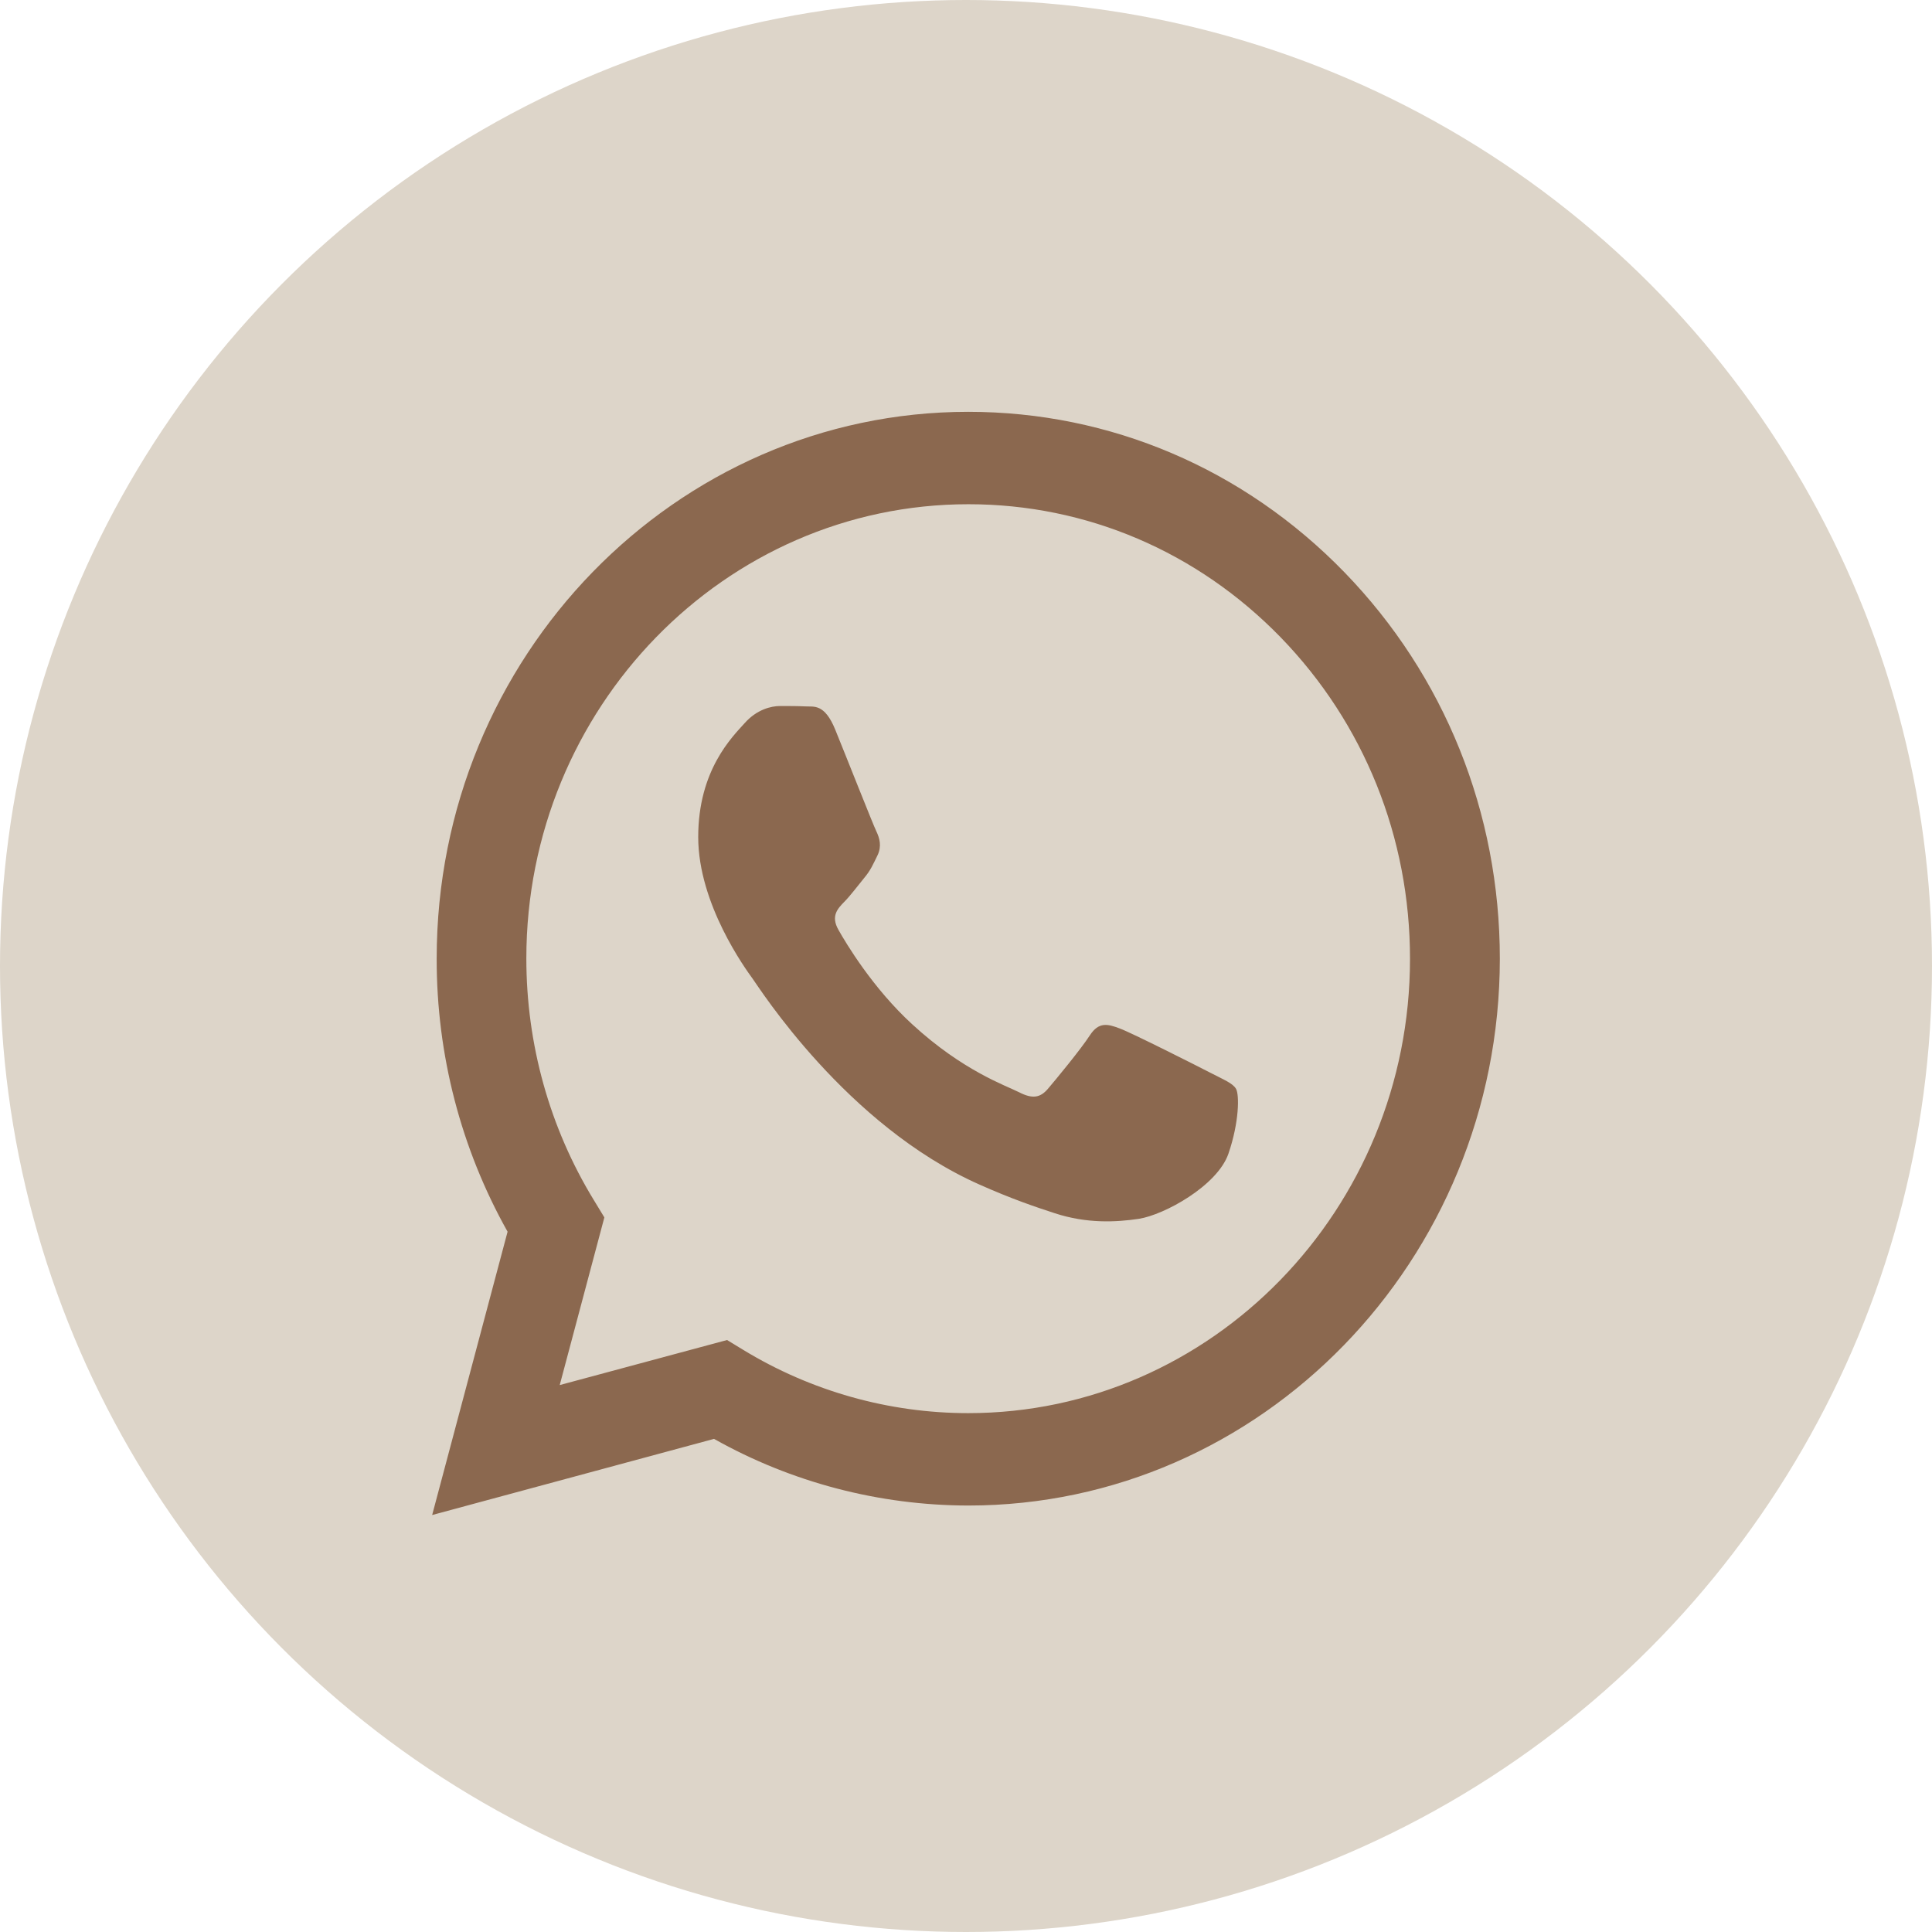
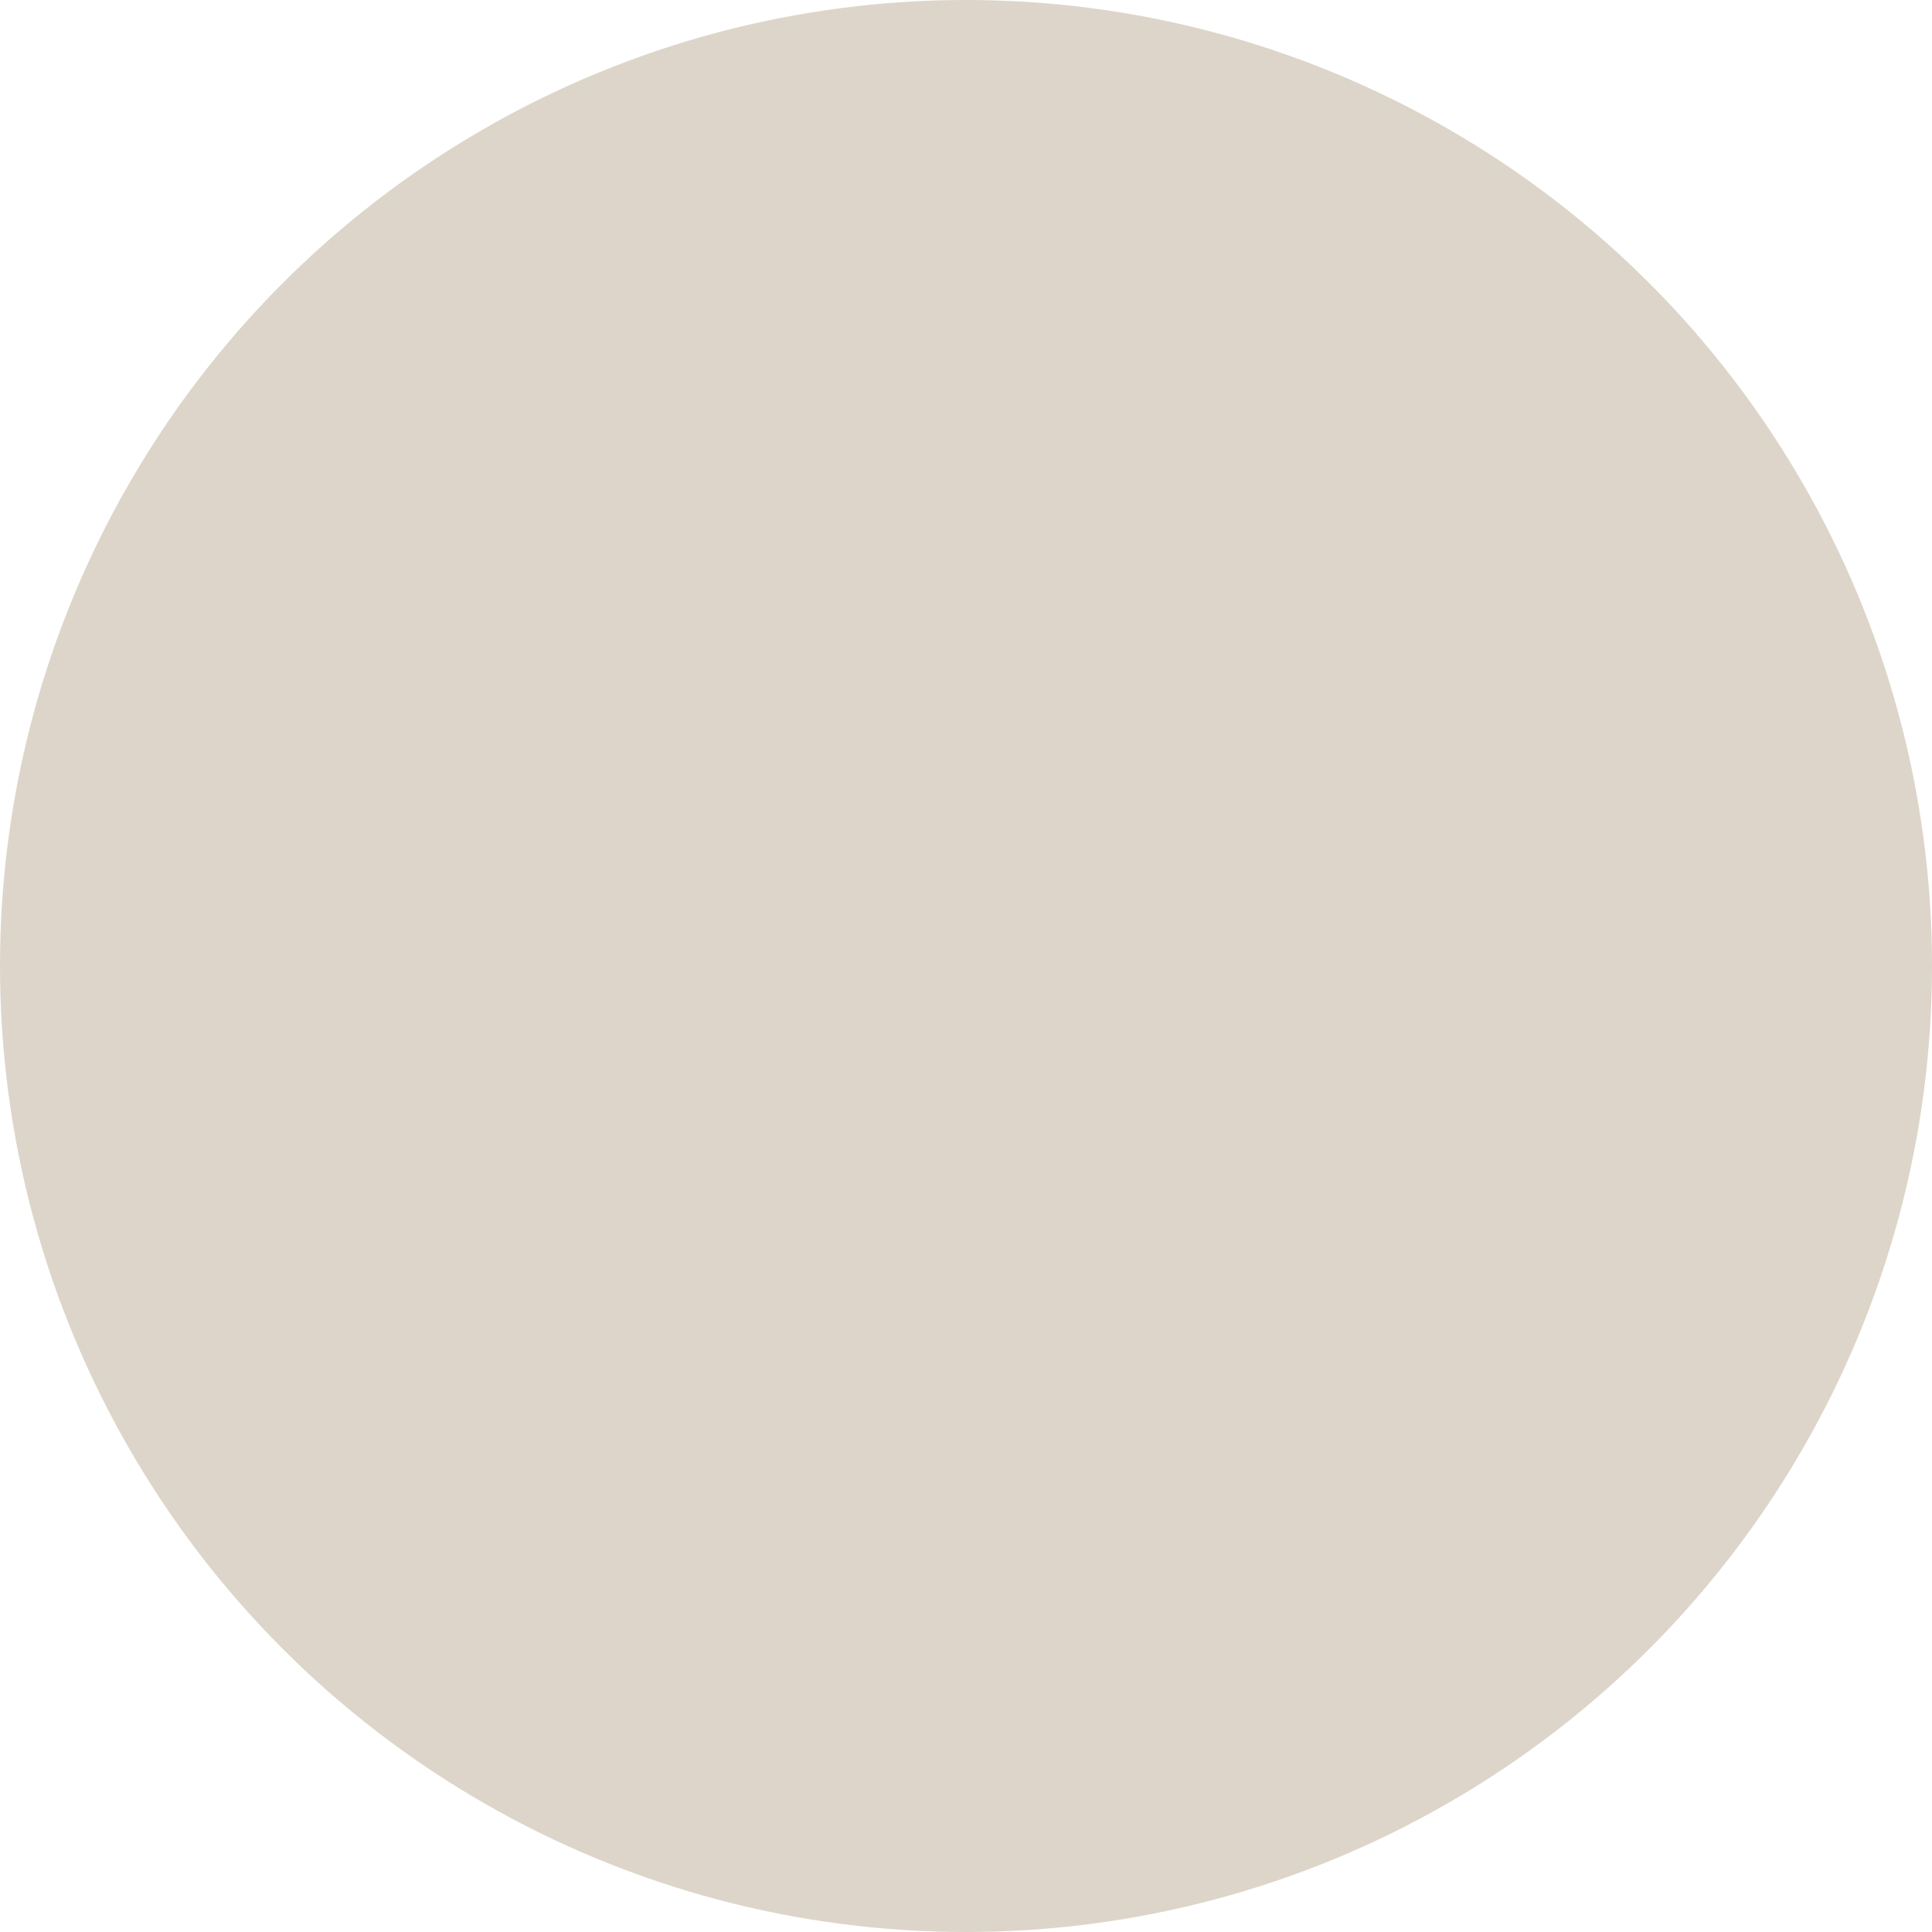
<svg xmlns="http://www.w3.org/2000/svg" width="76" height="76" viewBox="0 0 76 76" fill="none">
  <circle cx="38" cy="38" r="38" fill="#DDD5C9" />
-   <path fill-rule="evenodd" clip-rule="evenodd" d="M52.882 22.507C48.931 18.443 43.681 16.2 38.089 16.2C26.564 16.2 17.178 25.847 17.178 37.702C17.171 41.491 18.135 45.19 19.967 48.452L17 59.597L28.088 56.602C31.137 58.317 34.582 59.217 38.082 59.224H38.089C49.614 59.224 58.993 49.577 59 37.716C59 31.971 56.826 26.571 52.882 22.507ZM38.089 55.589H38.082C34.965 55.589 31.902 54.724 29.236 53.1L28.601 52.713L22.018 54.485L23.774 47.89L23.364 47.215C21.621 44.367 20.705 41.077 20.705 37.702C20.705 27.851 28.505 19.835 38.096 19.835C42.737 19.835 47.099 21.698 50.38 25.073C53.661 28.456 55.466 32.941 55.466 37.716C55.466 47.574 47.666 55.589 38.089 55.589ZM47.618 42.202C47.099 41.934 44.528 40.634 44.05 40.458C43.571 40.275 43.223 40.191 42.874 40.725C42.525 41.266 41.527 42.476 41.22 42.834C40.919 43.186 40.611 43.235 40.092 42.968C39.565 42.701 37.884 42.131 35.888 40.296C34.336 38.876 33.283 37.111 32.982 36.577C32.675 36.035 32.948 35.747 33.208 35.48C33.447 35.241 33.734 34.854 33.994 34.538C34.254 34.228 34.343 34.003 34.52 33.645C34.691 33.286 34.602 32.969 34.473 32.702C34.343 32.435 33.297 29.784 32.859 28.709C32.435 27.661 32.005 27.809 31.684 27.788C31.383 27.773 31.034 27.773 30.686 27.773C30.337 27.773 29.77 27.907 29.291 28.448C28.812 28.983 27.466 30.284 27.466 32.927C27.466 35.571 29.339 38.13 29.599 38.489C29.858 38.841 33.283 44.269 38.526 46.596C39.77 47.152 40.741 47.482 41.5 47.728C42.751 48.136 43.893 48.08 44.795 47.946C45.8 47.791 47.885 46.645 48.322 45.387C48.753 44.135 48.753 43.059 48.623 42.834C48.493 42.609 48.145 42.476 47.618 42.202Z" fill="#8B684F" />
</svg>